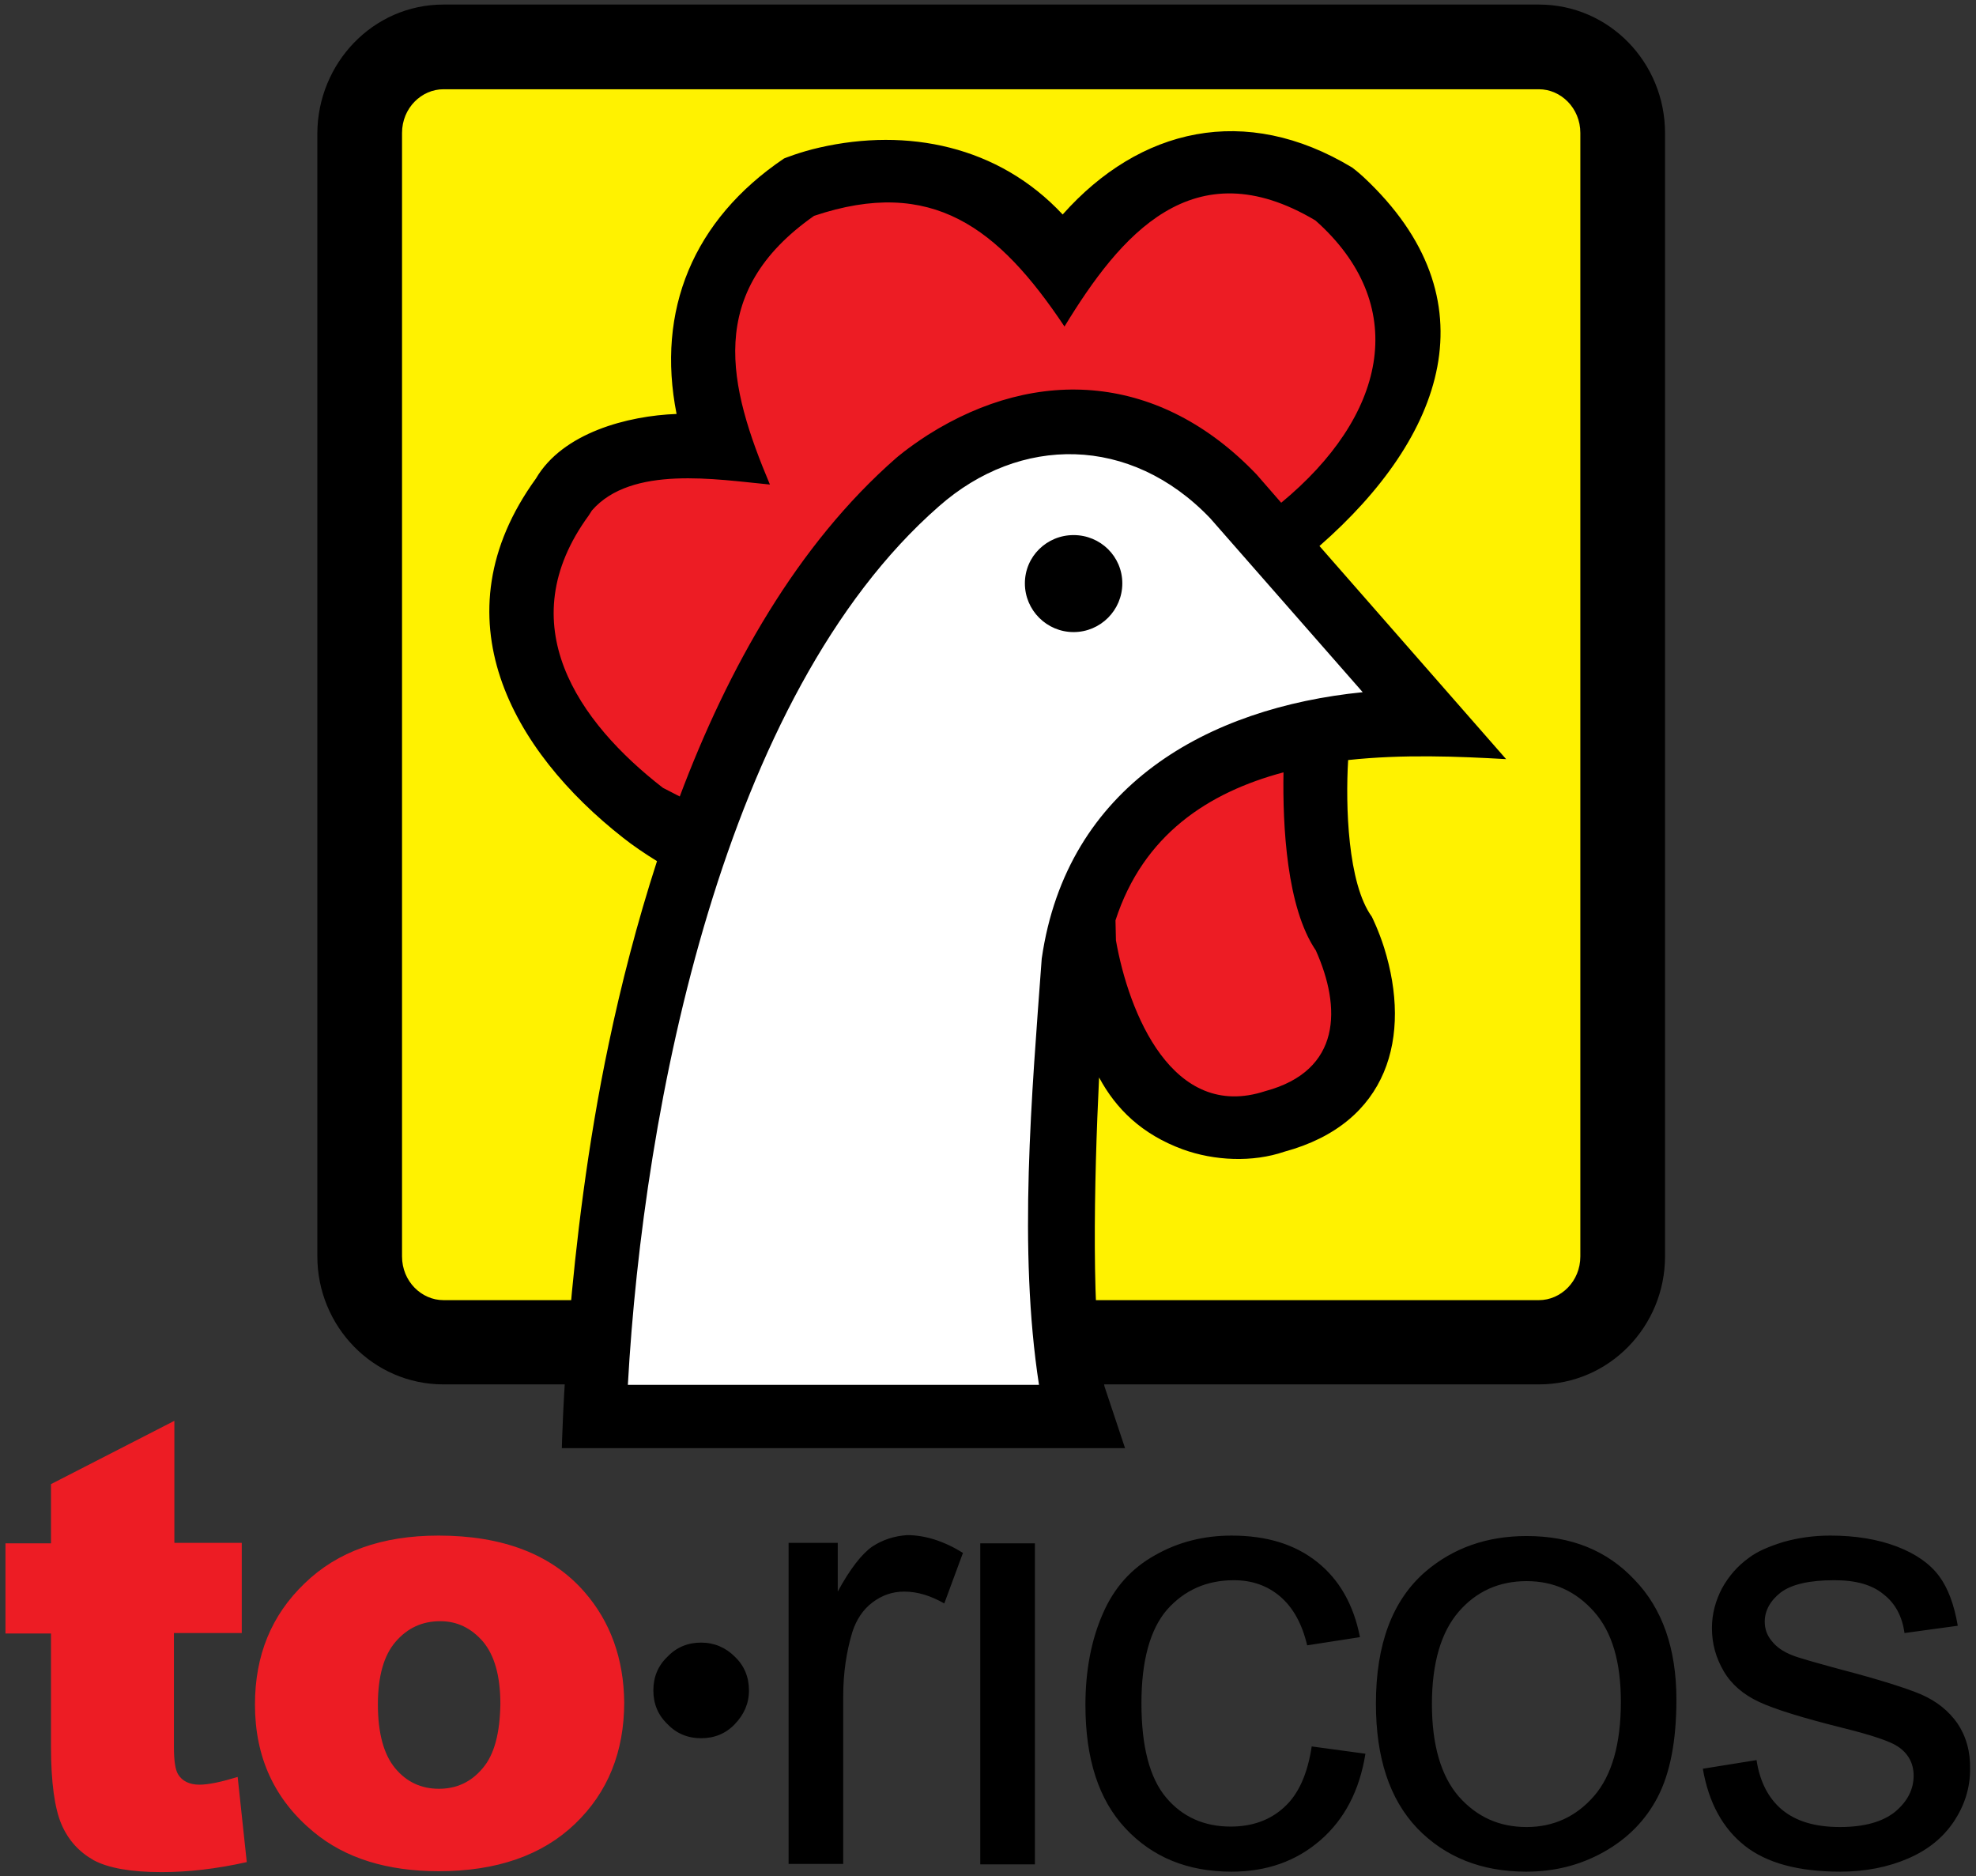
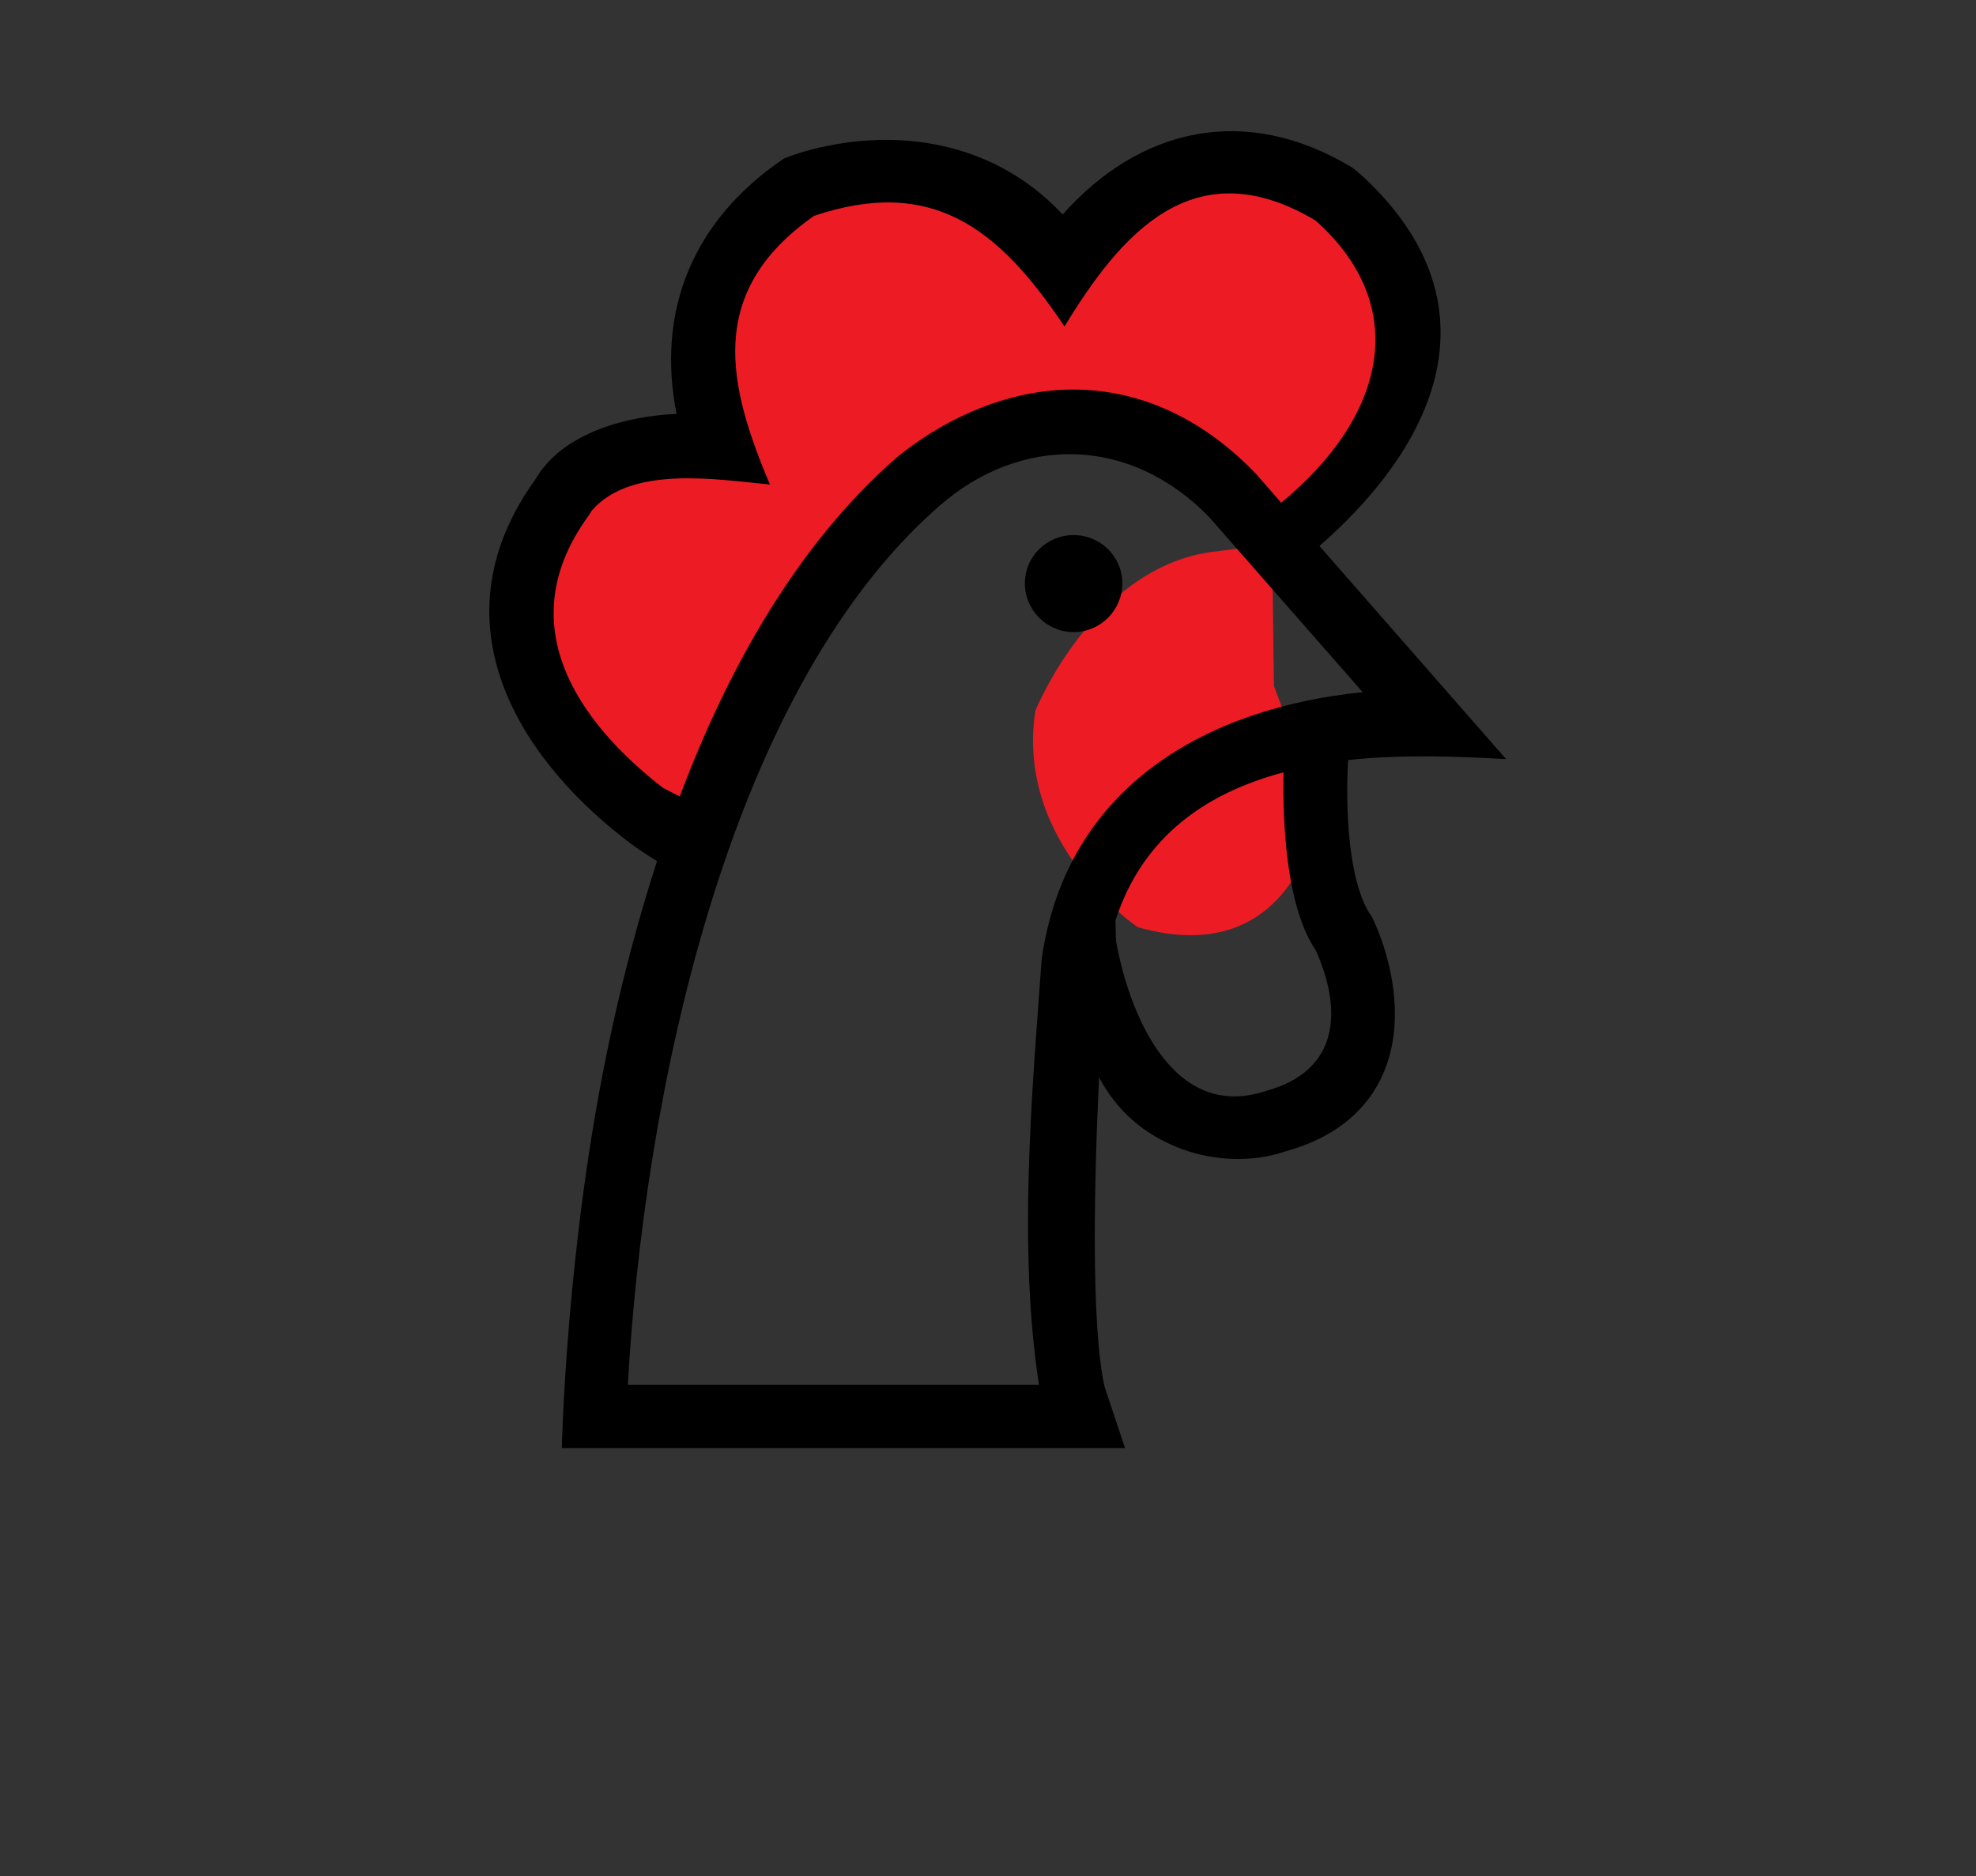
<svg xmlns="http://www.w3.org/2000/svg" id="Layer_1" x="0" y="0" viewBox="0 0 434 412" xml:space="preserve">
  <rect x="0" y="0" width="434" height="412" fill="#333333" stroke="none" />
  <style>.st0{fill:#ed1c24}</style>
-   <path class="st0" d="M128.3 349.5c-7.2-8.2-17.9-12.3-32-12.3-12.4 0-22.2 3.5-29.4 10.5-7.3 7-10.9 15.8-10.9 26.6 0 11.6 4.3 20.9 12.9 28 7 5.8 16.2 8.6 27.5 8.6 12.7 0 22.7-3.5 29.9-10.4 7.2-6.9 10.8-15.8 10.8-26.7-.1-9.5-3-17.7-8.8-24.3zM106 388.3c-2.5 3-5.7 4.5-9.6 4.5-3.9 0-7.1-1.5-9.6-4.5s-3.8-7.7-3.8-14c0-6.2 1.3-10.8 3.9-13.8 2.6-3 5.8-4.5 9.8-4.5 3.7 0 6.8 1.5 9.4 4.5 2.5 3 3.8 7.5 3.8 13.7-.1 6.3-1.3 11.1-3.9 14.1zm-62.2 3.6c-2.2 0-3.8-.8-4.7-2.3-.6-1-.9-3-.9-6v-25h14.9v-19.8H38.3V312l-27.1 13.9v13h-10v19.8h10v24.8c0 7.9.8 13.6 2.3 17.1 1.5 3.5 3.9 6.1 7.1 7.9 3.2 1.7 8.1 2.6 14.9 2.6 5.8 0 12-.7 18.7-2.2l-2-18.7c-3.6 1.1-6.4 1.7-8.4 1.7z" />
-   <path d="M154 360.7c-2.9 0-5.4 1-7.4 3.1-2.1 2-3.1 4.5-3.1 7.4 0 2.9 1 5.4 3.1 7.4 2 2.1 4.5 3.1 7.4 3.1 2.9 0 5.4-1 7.4-3.1s3.1-4.5 3.1-7.4c0-2.9-1-5.4-3.1-7.4-2-2-4.5-3.1-7.4-3.1zm37.6-21.1c-2.3 1.6-4.9 4.9-7.6 9.9v-10.7h-10.8v70.5h12v-36.9c0-5 .7-9.7 2-14 .9-2.8 2.4-5 4.4-6.5 2.1-1.6 4.4-2.4 7-2.4 2.9 0 5.8.9 8.8 2.6l4.1-11.1c-4.2-2.6-8.3-3.9-12.3-3.9-2.8.2-5.3 1-7.6 2.5zm23.7 69.8h12v-70.5h-12v70.5zm214.6-31c-1.9-2.7-4.5-4.8-7.9-6.3-3.3-1.4-9.3-3.3-17.7-5.5-5.9-1.6-9.4-2.6-10.6-3.1-2.1-.8-3.6-1.9-4.6-3.2-1-1.2-1.5-2.6-1.5-4.2 0-2.4 1.2-4.6 3.5-6.4 2.4-1.8 6.3-2.7 11.8-2.7 4.7 0 8.3 1 10.8 3.1 2.6 2 4.1 4.9 4.6 8.5L430 357c-.8-4.6-2.1-8.2-4.1-10.9-2-2.7-5.1-4.9-9.3-6.5-4.2-1.6-9.1-2.4-14.6-2.4-3.7 0-7.1.5-10.3 1.4-3.2 1-5.8 2.1-7.6 3.5-2.5 1.8-4.4 4-5.9 6.7-1.4 2.7-2.2 5.6-2.2 8.7 0 3.5.9 6.6 2.6 9.5 1.7 2.9 4.3 5.1 7.7 6.7 3.4 1.6 9.5 3.5 18.3 5.7 6.5 1.6 10.6 3 12.2 4.1 2.3 1.5 3.5 3.7 3.5 6.4 0 3-1.3 5.6-4 7.9-2.7 2.2-6.7 3.4-12.2 3.4-5.5 0-9.7-1.3-12.7-3.8s-4.9-6.2-5.6-10.9l-11.8 1.9c1.3 7.5 4.4 13.1 9.2 16.9 4.8 3.8 11.8 5.7 21 5.7 5.5 0 10.5-1 14.9-2.9s7.7-4.6 10.1-8.2c2.3-3.5 3.5-7.3 3.5-11.3.1-4-.9-7.4-2.8-10.2zm-147.8 18.4c-3.1 2.9-7.1 4.3-11.8 4.3-5.8 0-10.6-2.1-14.2-6.4-3.6-4.3-5.4-11.2-5.4-20.7 0-9.3 1.9-16.2 5.6-20.5 3.8-4.3 8.7-6.5 14.7-6.5 4 0 7.4 1.2 10.2 3.6 2.8 2.4 4.8 6 5.9 10.7l11.6-1.8c-1.4-7.1-4.5-12.6-9.4-16.5-4.9-3.9-11.1-5.8-18.8-5.8-6.1 0-11.7 1.4-16.8 4.3-5.2 2.9-9 7.1-11.5 12.9-2.5 5.7-3.8 12.4-3.8 20 0 11.8 2.9 20.8 8.8 27.1 5.9 6.3 13.6 9.5 23.3 9.5 7.7 0 14.2-2.3 19.5-6.9 5.3-4.6 8.6-10.9 9.9-19l-11.8-1.6c-.9 6-2.9 10.5-6 13.3zm53.2-59.5c-8.7 0-16.1 2.6-22.2 7.8-7.3 6.3-10.9 16-10.9 29 0 11.9 3 21 9.1 27.4 6.1 6.3 14.1 9.5 23.9 9.5 6.2 0 11.8-1.4 17-4.3 5.2-2.9 9.2-6.9 11.9-12.1 2.7-5.2 4.1-12.3 4.1-21.4 0-11.2-3.1-20-9.2-26.3-6.1-6.5-14-9.6-23.7-9.6zm14.8 57.1c-3.9 4.5-8.9 6.8-14.8 6.8-6 0-10.9-2.2-14.9-6.7-3.9-4.5-5.9-11.3-5.9-20.3s2-15.8 5.9-20.3c3.9-4.5 8.9-6.7 14.9-6.7 5.9 0 10.8 2.2 14.8 6.7s5.9 11.1 5.9 19.8c0 9.3-2 16.2-5.9 20.7z" />
-   <path fill-rule="evenodd" clip-rule="evenodd" fill="#fff200" d="M86.2 12.4L343.3 10l11.7 8.2 2.4 263-10 12.5H91.9l-14.1-10V24.9z" />
-   <path class="st0" d="M279.4 119.5l12.9-10.4 16.5-37.3L296 44.3l-30-8-20.8 9.2-11 14-21.4-17.7-19.6-4.9-28.1 12.2-10.4 22.6 3.6 27.5-29.9 4.9-15.9 33.6 11 25.7 29.9 20.2 29.4-59.3L216.6 98l33.4-3.1 29.4 24.6zm11.4 43.6l-14 1.8c-25.7 4.1-38 34.8-38 34.8-4.5 29.4 22.5 47.5 22.5 47.5 35.3 10 39.9-25.9 39.9-25.9l-10-27.1-.4-31.1z" />
-   <path d="M338 1c15.5 0 27.7 12.8 27.7 28.2v246.7c0 15.3-12.2 28.1-27.7 28.1H97.4c-15.5 0-27.7-12.8-27.7-28.1V29.2C69.8 13.9 81.9 1 97.4 1H338zm0 18.6H97.4c-4.8 0-9.1 4.1-9.1 9.6v246.7c0 5.5 4.3 9.6 9.1 9.6H338c4.8 0 9.1-4.1 9.1-9.6V29.2c0-5.5-4.3-9.6-9.1-9.6z" />
-   <path d="M130 312.6l107.3-.5s-12.9-79.4 3.1-117.6c0 0 15.5-38.7 73.3-34l-45.9-55.2s-29.9-25.8-62.4-2.6c0 0-59.8 45.9-70.6 158.4l-4.8 51.5z" fill-rule="evenodd" clip-rule="evenodd" fill="#fff" />
+   <path class="st0" d="M279.4 119.5l12.9-10.4 16.5-37.3L296 44.3l-30-8-20.8 9.2-11 14-21.4-17.7-19.6-4.9-28.1 12.2-10.4 22.6 3.6 27.5-29.9 4.9-15.9 33.6 11 25.7 29.9 20.2 29.4-59.3L216.6 98l33.4-3.1 29.4 24.6zl-14 1.8c-25.7 4.1-38 34.8-38 34.8-4.5 29.4 22.5 47.5 22.5 47.5 35.3 10 39.9-25.9 39.9-25.9l-10-27.1-.4-31.1z" />
  <path d="M235.8 117.5c-5.9 0-10.7 4.7-10.7 10.6 0 5.9 4.8 10.7 10.7 10.7 5.9 0 10.7-4.8 10.7-10.7 0-5.9-4.8-10.6-10.7-10.6zm95 49.2l-41-46.8c27.3-23.9 38.5-54.1 9.7-81-1.3-1.2-2.5-2.1-2.5-2.1-23.5-14.2-46.7-8.7-63.6 10.3C219.3 32 199.3 28 180 32.4c-4.4 1-7.8 2.4-7.8 2.4-20 13.5-28.1 33.4-23.6 56.1-10.7.4-25 4.1-30.9 14.2-22 30.4-5.2 59.8 19.2 78.9 2 1.6 4.8 3.5 7.4 5.1-4.4 13.6-7.9 27.2-10.6 40.1-9.4 44.5-10.3 88.8-10.3 88.8h123.7l-4.5-13.5c-3-13.5-2.3-45.3-1.2-67.9 3.7 6.9 9.4 12.5 18.4 15.8 6.9 2.5 15.3 2.9 22.3.5 22.9-6.2 28-25.3 21.9-44.8-1.2-3.8-2.7-6.8-2.7-6.8-5.3-7.3-5.8-24.4-5.2-34.4 12-1.3 24.2-.8 34.7-.2zm-201.5-53.5l.7-1.1c8.7-10 27.4-6.8 39.1-5.7-9.1-21.6-14.3-42.2 9.7-59 25.9-8.7 40.5 2.6 55 24.3 12.2-20 28.2-39.3 55.1-23.3l1 .9c19.8 18.5 14.4 42.2-8.5 61.1l-5.4-6.2c-21.1-22.1-48-24-72.2-8.7-4.5 2.9-7 5.1-7 5.1-21.7 19-36.9 46.1-47.5 74.3l-3.7-1.9c-18.7-14.5-33.7-36-16.3-59.8zm148.6 126.4c-20.4 6.7-30-17.2-32.8-33.1l-.1-4.4c6.1-18.8 20.4-28.1 36.9-32.5-.2 11.8.7 29.7 7.1 39.1 5.6 12.5 5.7 26.4-11.1 30.9zm-49.1-29.1c-2.2 30-5.2 63.8-.6 93.6h-90.3c3.4-61.1 20.9-151.4 68.3-192.9 17.8-15.7 42.1-15.7 59.6 2.6l33.5 38.2c-33.9 3.4-65 20.4-70.5 58.5z" />
</svg>